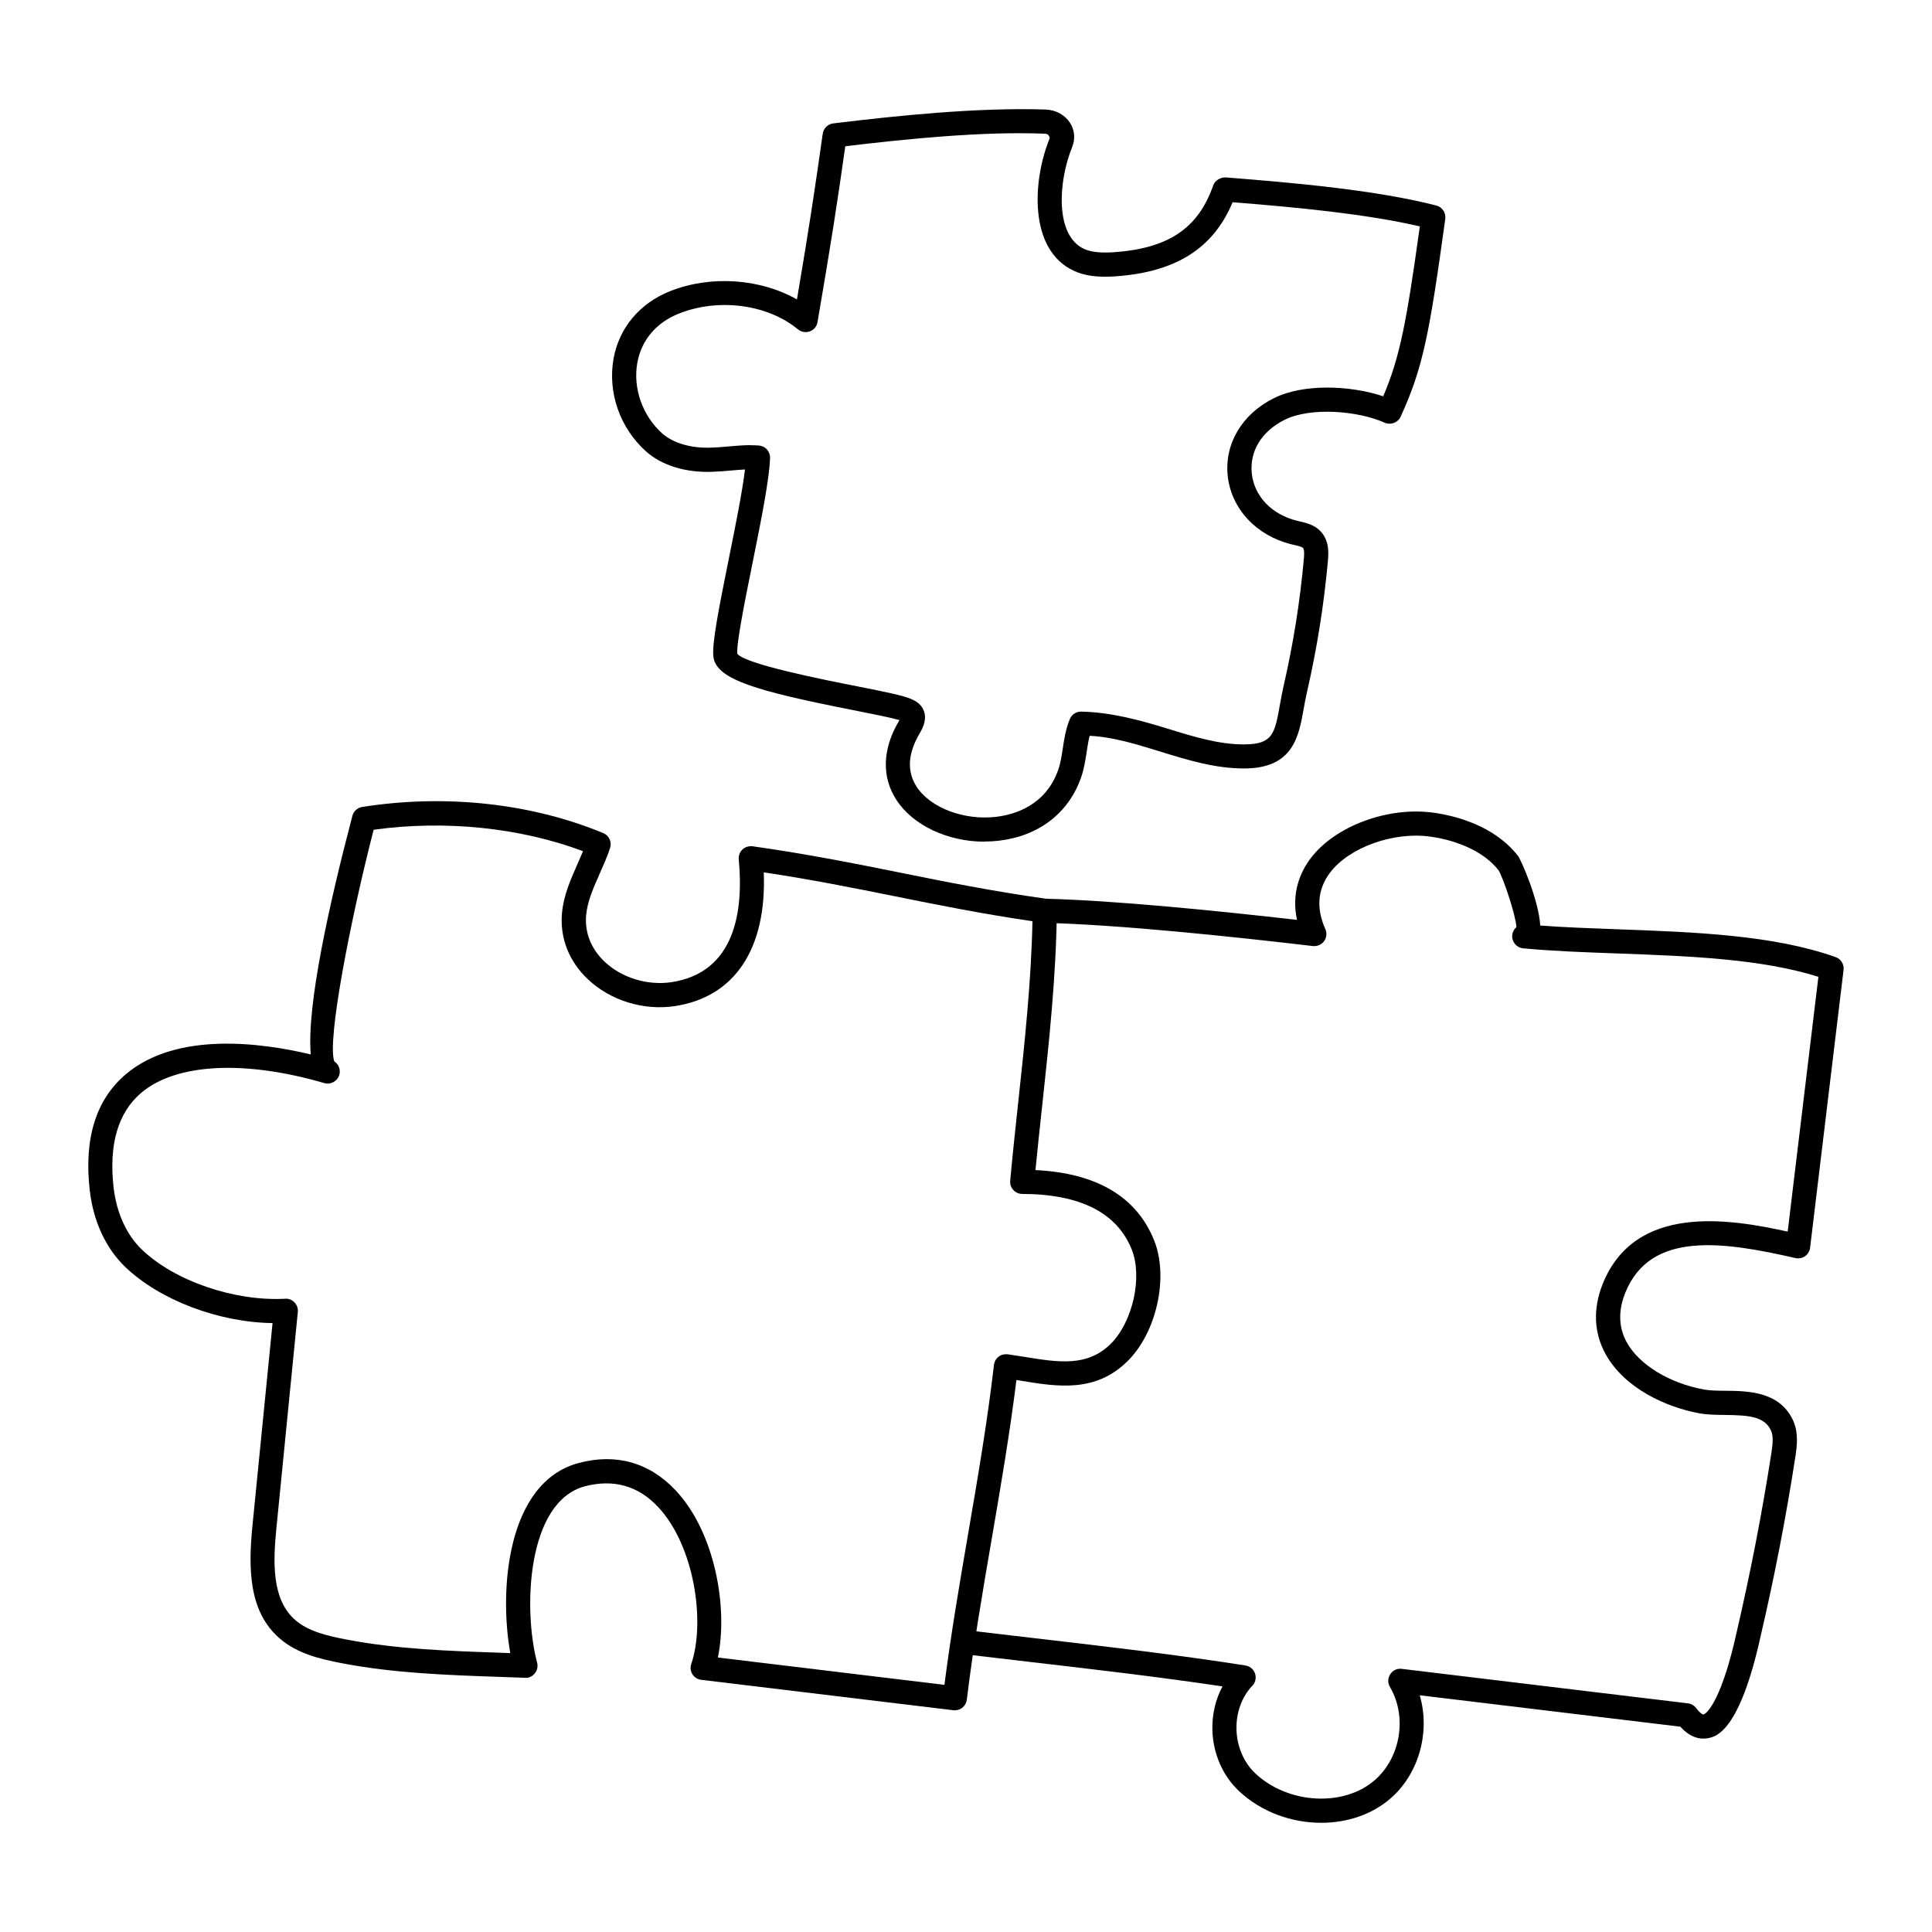
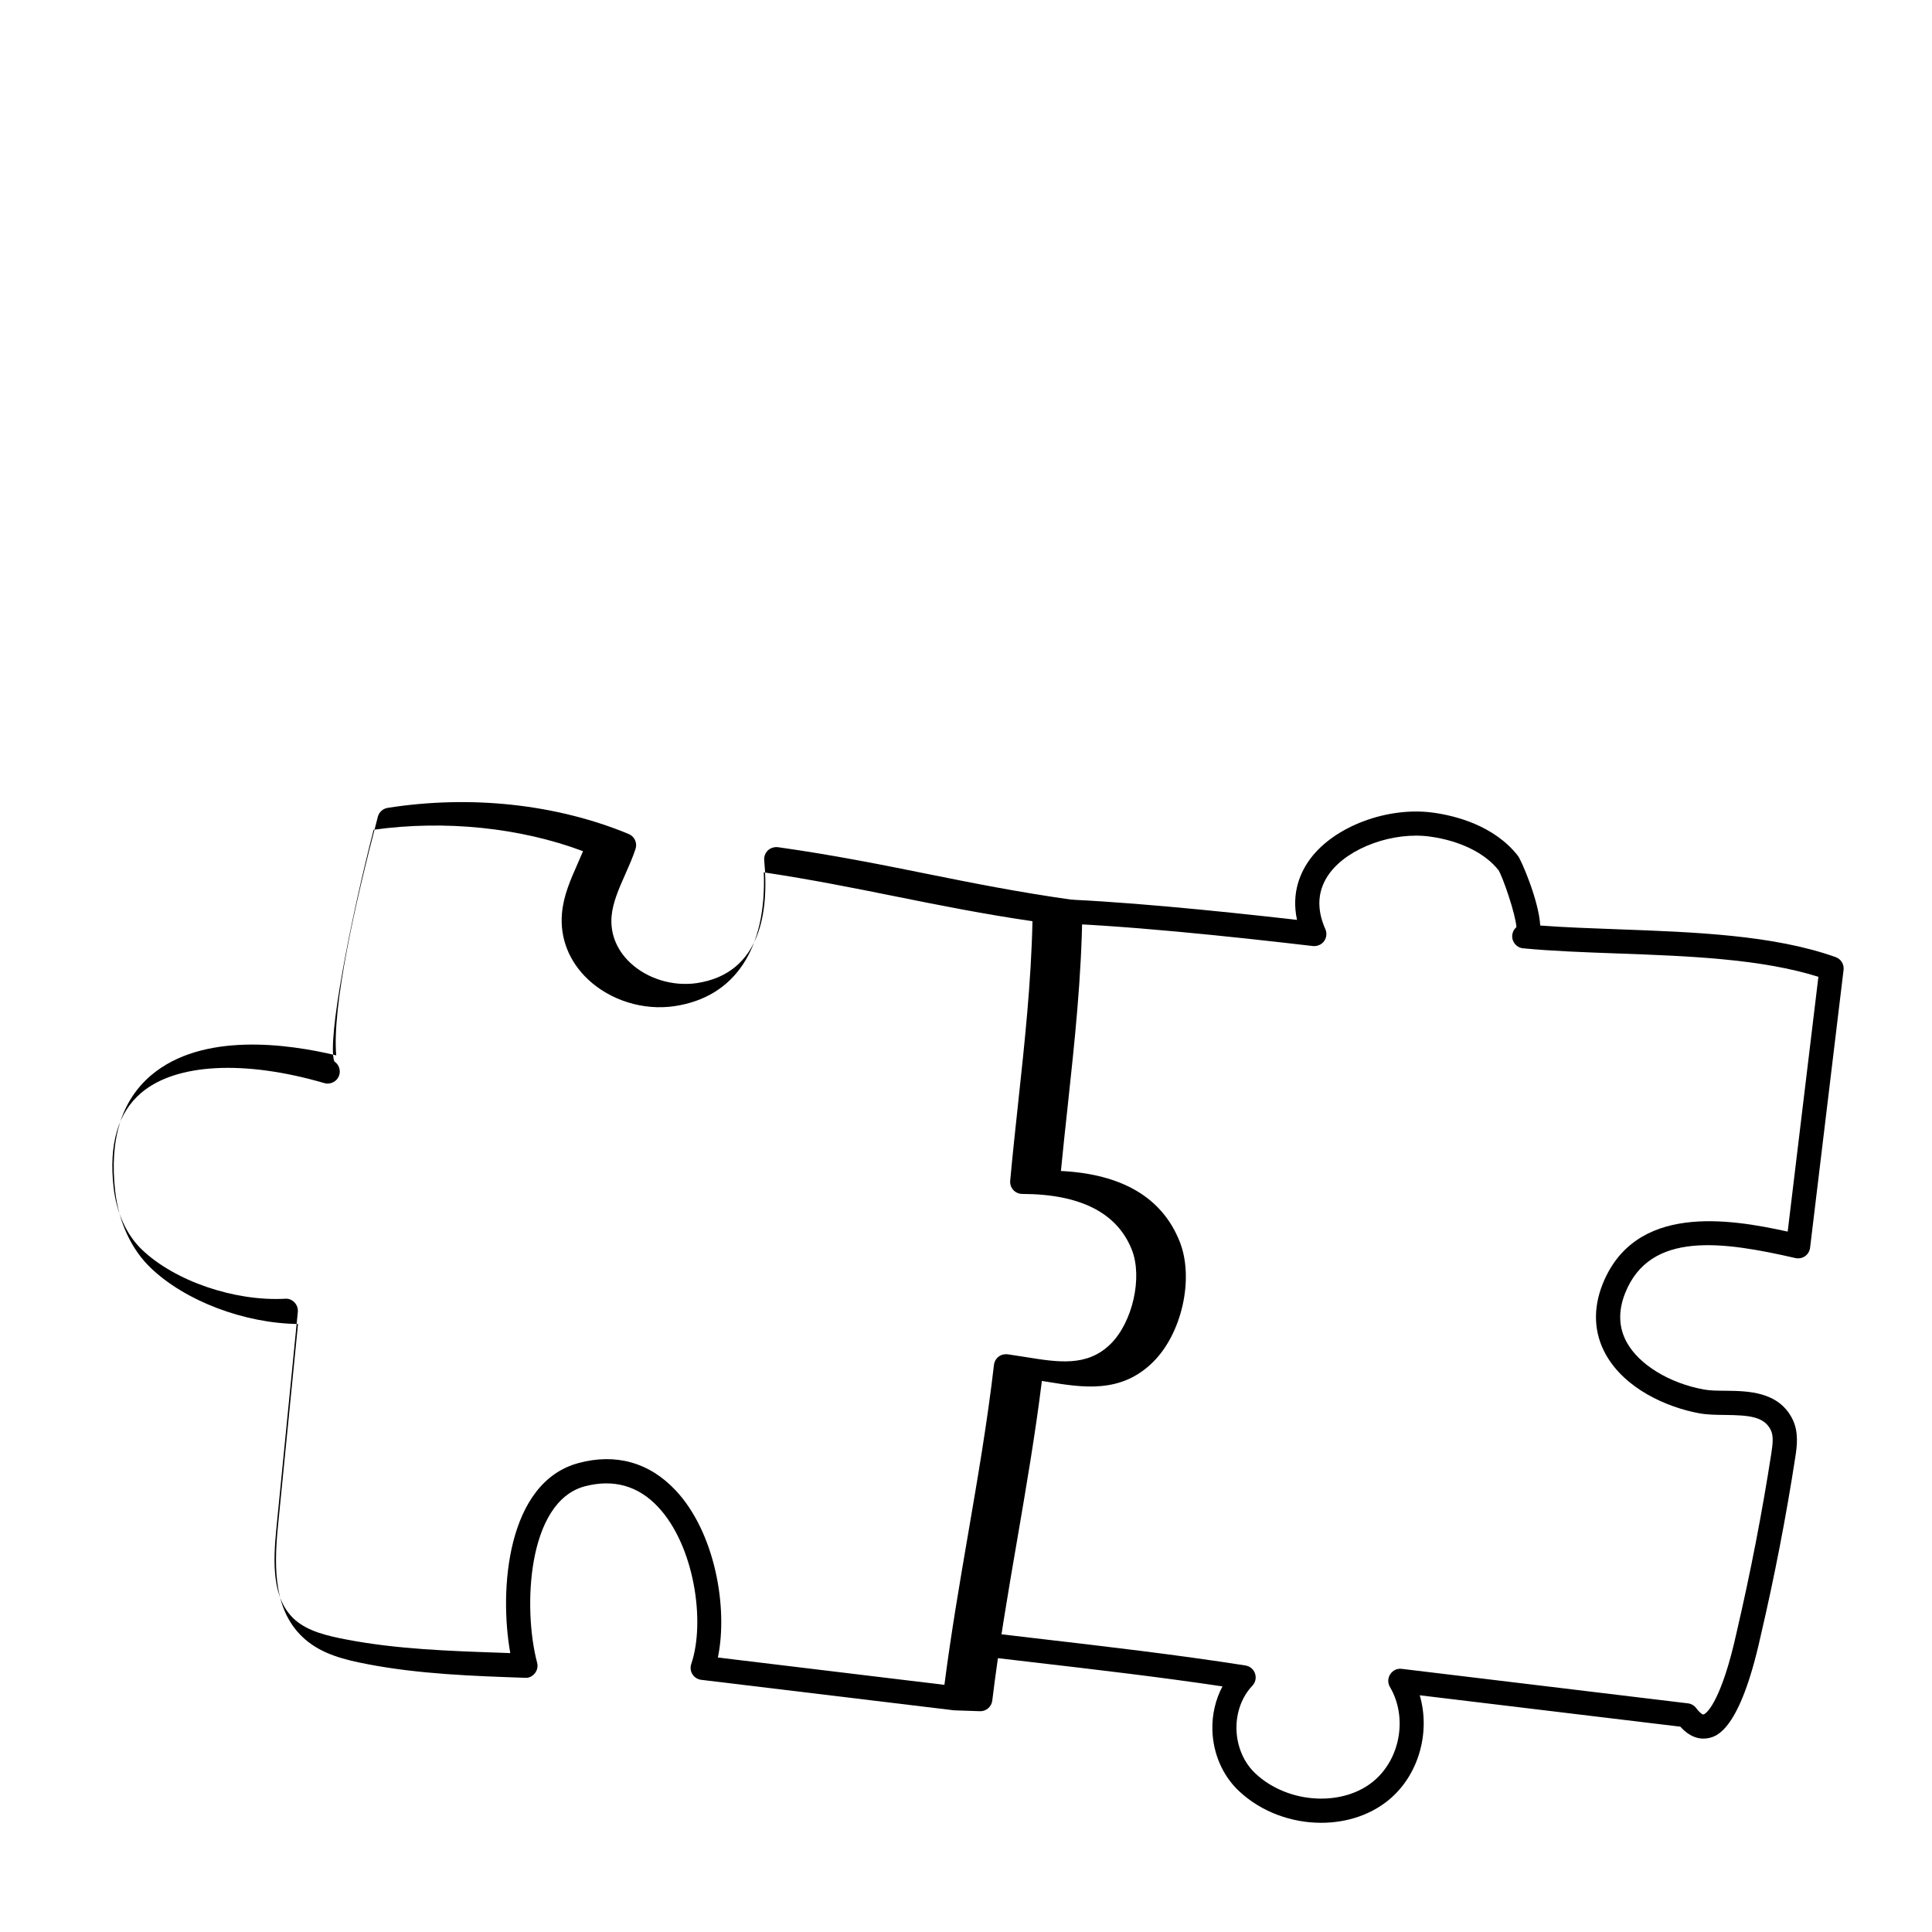
<svg xmlns="http://www.w3.org/2000/svg" id="Layer_1" viewBox="0 0 40 40">
  <g>
    <g>
-       <path d="m19.771 35.411c-.01 0-.02-0-.03-.002l-5.223-.63c-.074-.009-.142-.051-.182-.115-.04-.064-.049-.143-.024-.214.296-.872.065-2.448-.687-3.25-.413-.441-.926-.583-1.519-.427-1.199.323-1.279 2.547-.986 3.649.021.077.004.159-.046.221-.05.062-.121.102-.205.094l-.527-.019c-1.077-.037-2.19-.076-3.265-.283-.453-.087-.925-.199-1.288-.514-.642-.557-.649-1.447-.563-2.326l.417-4.202c-1.111-.015-2.33-.472-3.05-1.162-.399-.382-.66-.942-.734-1.579-.125-1.077.127-1.888.747-2.412 1.055-.89 2.808-.653 3.828-.409-.087-1.011.383-3.12.862-4.941.025-.096.105-.167.203-.183 1.72-.27 3.492-.079 4.99.541.121.05.183.185.142.309-.057.174-.134.348-.212.524-.133.3-.259.583-.284.871-.031.356.105.697.384.96.354.334.882.494 1.376.424 1.338-.199 1.5-1.493 1.4-2.544-.007-.076.021-.151.076-.204.056-.053.134-.075.208-.067 1.143.161 2.117.357 3.061.547.934.188 1.899.382 3.026.541.124.018.216.125.215.25-.015 1.349-.16 2.701-.301 4.009-.049.452-.098.904-.142 1.357 1.273.063 2.1.555 2.46 1.464.301.759.047 1.901-.555 2.494-.665.655-1.447.528-2.205.404-.031-.005-.062-.01-.094-.015-.137 1.103-.326 2.208-.51 3.28-.188 1.092-.382 2.222-.517 3.338-.016.127-.123.22-.248.22zm-4.907-1.094 4.689.566c.135-1.047.314-2.097.489-3.115.197-1.148.401-2.335.537-3.51.008-.067.042-.127.095-.169.054-.042.121-.057.188-.05.12.017.239.036.358.055.691.112 1.288.209 1.772-.267.458-.451.668-1.382.441-1.953-.303-.764-1.065-1.152-2.27-1.155-.069 0-.137-.03-.184-.082-.048-.052-.07-.122-.064-.191.05-.544.108-1.087.167-1.631.132-1.225.268-2.489.294-3.742-1.048-.154-1.956-.337-2.836-.514-.851-.171-1.727-.348-2.727-.498.062 1.582-.601 2.584-1.846 2.77-.645.096-1.329-.117-1.793-.554-.393-.37-.584-.855-.539-1.368.032-.371.182-.706.325-1.029.038-.086.076-.172.111-.257-1.303-.489-2.861-.649-4.335-.444-.464 1.794-.972 4.362-.815 4.796.09.059.135.171.104.279-.039.133-.18.209-.311.17 0-0 0-0-.001-0-1.652-.482-3.069-.408-3.787.2-.484.409-.677 1.072-.573 1.972.062.521.269.973.584 1.275.68.652 1.919 1.075 2.966 1.018.071-.007.145.023.194.076.051.053.076.125.069.198l-.444 4.482c-.068.694-.101 1.471.394 1.899.27.234.668.326 1.054.4 1.037.2 2.13.238 3.188.274l.207.008c-.236-1.312-.069-3.537 1.412-3.935.774-.209 1.47-.012 2.013.567.813.868 1.087 2.425.873 3.459z" />
+       <path d="m19.771 35.411c-.01 0-.02-0-.03-.002l-5.223-.63c-.074-.009-.142-.051-.182-.115-.04-.064-.049-.143-.024-.214.296-.872.065-2.448-.687-3.25-.413-.441-.926-.583-1.519-.427-1.199.323-1.279 2.547-.986 3.649.021.077.004.159-.046.221-.05.062-.121.102-.205.094c-1.077-.037-2.19-.076-3.265-.283-.453-.087-.925-.199-1.288-.514-.642-.557-.649-1.447-.563-2.326l.417-4.202c-1.111-.015-2.33-.472-3.05-1.162-.399-.382-.66-.942-.734-1.579-.125-1.077.127-1.888.747-2.412 1.055-.89 2.808-.653 3.828-.409-.087-1.011.383-3.12.862-4.941.025-.096.105-.167.203-.183 1.72-.27 3.492-.079 4.99.541.121.05.183.185.142.309-.057.174-.134.348-.212.524-.133.3-.259.583-.284.871-.031.356.105.697.384.96.354.334.882.494 1.376.424 1.338-.199 1.5-1.493 1.4-2.544-.007-.076.021-.151.076-.204.056-.053.134-.075.208-.067 1.143.161 2.117.357 3.061.547.934.188 1.899.382 3.026.541.124.018.216.125.215.25-.015 1.349-.16 2.701-.301 4.009-.049.452-.098.904-.142 1.357 1.273.063 2.1.555 2.46 1.464.301.759.047 1.901-.555 2.494-.665.655-1.447.528-2.205.404-.031-.005-.062-.01-.094-.015-.137 1.103-.326 2.208-.51 3.28-.188 1.092-.382 2.222-.517 3.338-.016.127-.123.22-.248.22zm-4.907-1.094 4.689.566c.135-1.047.314-2.097.489-3.115.197-1.148.401-2.335.537-3.51.008-.067.042-.127.095-.169.054-.042.121-.057.188-.05.12.017.239.036.358.055.691.112 1.288.209 1.772-.267.458-.451.668-1.382.441-1.953-.303-.764-1.065-1.152-2.27-1.155-.069 0-.137-.03-.184-.082-.048-.052-.07-.122-.064-.191.05-.544.108-1.087.167-1.631.132-1.225.268-2.489.294-3.742-1.048-.154-1.956-.337-2.836-.514-.851-.171-1.727-.348-2.727-.498.062 1.582-.601 2.584-1.846 2.77-.645.096-1.329-.117-1.793-.554-.393-.37-.584-.855-.539-1.368.032-.371.182-.706.325-1.029.038-.086.076-.172.111-.257-1.303-.489-2.861-.649-4.335-.444-.464 1.794-.972 4.362-.815 4.796.09.059.135.171.104.279-.039.133-.18.209-.311.17 0-0 0-0-.001-0-1.652-.482-3.069-.408-3.787.2-.484.409-.677 1.072-.573 1.972.062.521.269.973.584 1.275.68.652 1.919 1.075 2.966 1.018.071-.007.145.023.194.076.051.053.076.125.069.198l-.444 4.482c-.068.694-.101 1.471.394 1.899.27.234.668.326 1.054.4 1.037.2 2.13.238 3.188.274l.207.008c-.236-1.312-.069-3.537 1.412-3.935.774-.209 1.47-.012 2.013.567.813.868 1.087 2.425.873 3.459z" />
    </g>
    <g>
      <path d="m27.353 37.739c-.611 0-1.239-.222-1.702-.658-.336-.315-.536-.774-.55-1.26-.009-.322.065-.636.209-.906-1.307-.195-2.638-.35-3.929-.5-.482-.056-.966-.112-1.448-.17-.137-.017-.234-.141-.218-.278s.133-.238.278-.218c.481.058.963.114 1.445.17 1.428.166 2.904.337 4.349.563.092.015.168.079.197.167.03.088.009.186-.056.253-.218.229-.338.56-.328.906.01.354.152.685.392.91.676.635 1.831.699 2.473.136.536-.469.673-1.316.312-1.927-.048-.082-.046-.184.007-.264.052-.079.136-.124.239-.111 0 0 5.875.708 5.924.714.068.008.13.044.171.099.077.103.132.132.146.132h.001c.093-.02.396-.364.689-1.697.289-1.244.528-2.476.719-3.707.03-.195.05-.366-.013-.49-.141-.278-.451-.302-.946-.308-.18-.002-.365-.004-.531-.034-.681-.125-1.548-.513-1.941-1.226-.243-.44-.264-.941-.061-1.45.668-1.669 2.61-1.355 3.831-1.086.12-.997.531-4.409.636-5.275-1.188-.375-2.703-.431-4.17-.484-.691-.025-1.345-.049-1.942-.106-.001 0-.001 0-.001 0-.138-.013-.238-.135-.226-.273.007-.067.039-.125.087-.166-.018-.271-.28-1.032-.37-1.177-.276-.354-.796-.611-1.416-.697-.762-.106-1.68.223-2.076.75-.255.34-.287.732-.094 1.166.036.082.026.177-.027.25-.053.072-.142.108-.23.1-1.699-.2-4.042-.445-5.558-.48-.138-.003-.247-.118-.244-.256.003-.136.114-.244.25-.244h.006c1.422.034 3.551.248 5.216.438-.122-.565.072-.995.282-1.274.505-.67 1.604-1.076 2.544-.945.439.061 1.252.258 1.749.894.068.087.431.922.461 1.442.501.038 1.041.057 1.608.078 1.583.058 3.221.117 4.508.576.107.038.175.144.165.257 0 .005-.001.016-.694 5.76-.009.07-.046.134-.104.175-.058.04-.13.054-.199.039-1.5-.343-3.009-.57-3.525.723-.148.37-.137.714.033 1.023.255.461.88.844 1.594.975.133.024.287.025.447.026.464.005 1.099.012 1.387.583.14.277.092.586.061.791-.192 1.244-.434 2.489-.717 3.701-.435 1.977-.92 2.082-1.08 2.116-.144.03-.361.012-.583-.236-.316-.037-1.427-.171-5.396-.65.219.744-.006 1.611-.598 2.13-.39.342-.91.51-1.442.51z" />
    </g>
    <g>
-       <path d="m20.385 17.426c-.757 0-1.479-.333-1.824-.862-.311-.475-.293-1.055.048-1.632.005-.008.009-.017.013-.024-.184-.052-.571-.129-.98-.21-1.972-.39-2.807-.628-2.871-1.094-.035-.26.098-.942.318-2.035.134-.663.282-1.398.335-1.849-.096.004-.193.013-.294.022-.126.011-.254.022-.383.026-.554.021-1.049-.133-1.372-.423-.54-.483-.797-1.219-.672-1.92.115-.64.544-1.15 1.176-1.399.846-.334 1.868-.255 2.621.174.266-1.573.359-2.203.534-3.432.016-.112.104-.199.217-.213 1.32-.161 3.015-.335 4.4-.287.209.008.396.11.502.274.098.152.113.337.044.506-.287.703-.361 1.826.248 2.106.14.064.335.084.589.07 1.148-.075 1.771-.489 2.084-1.384.038-.107.148-.168.256-.167 1.467.115 3.135.266 4.363.582.123.032.202.15.186.276-.327 2.373-.46 3.084-.925 4.097-.058.125-.205.177-.33.124-.544-.246-1.527-.331-2.07-.061-.477.237-.73.653-.681 1.111.051.472.409.848.934.979.178.041.327.075.448.179.234.2.207.505.194.651-.081.902-.226 1.813-.431 2.708-.029.124-.051.245-.071.359-.103.574-.219 1.224-1.215 1.232-.008 0-.017 0-.024 0-.598 0-1.172-.177-1.728-.349-.502-.155-.979-.303-1.464-.327-.027.106-.044.218-.062.333-.026.176-.054.357-.12.543-.258.726-.874 1.198-1.69 1.295-.102.012-.202.018-.303.018zm-4.843-8.208c.056 0 .112.002.17.006.132.01.234.122.231.255-.009.42-.19 1.32-.365 2.189-.151.749-.339 1.68-.312 1.868.163.215 1.781.535 2.473.672.596.118.941.188 1.108.257.058.024.153.064.223.152.173.221.025.473-.03.568-.246.417-.267.789-.061 1.105.287.439.988.701 1.649.621.365-.043 1.017-.227 1.279-.966.05-.141.072-.291.097-.45.029-.198.061-.402.146-.608.038-.092.127-.152.227-.154.622.012 1.219.175 1.794.352.544.168 1.058.327 1.58.327h.021c.581-.004.621-.227.727-.82.022-.122.045-.25.075-.383.201-.873.343-1.762.421-2.641.004-.048.018-.194-.021-.227-.028-.024-.111-.043-.178-.058l-.067-.016c-.723-.181-1.236-.735-1.31-1.411-.072-.665.294-1.283.955-1.612.621-.31 1.593-.263 2.264-.039.35-.822.484-1.551.758-3.518-1.114-.259-2.563-.396-3.876-.5-.403.964-1.188 1.454-2.453 1.536-.346.022-.608-.013-.83-.114-.945-.434-.863-1.87-.503-2.75-.015-.066-.048-.089-.102-.091-1.293-.052-2.86.108-4.131.26-.172 1.204-.271 1.863-.575 3.641-.015.088-.075.161-.159.192-.085.029-.178.015-.246-.042-.627-.518-1.638-.653-2.459-.329-.475.187-.782.55-.867 1.022-.094.524.107 1.097.514 1.46.224.2.601.315 1.023.295.119-.003.237-.014.354-.024.149-.013.302-.027.457-.027z" />
-     </g>
+       </g>
  </g>
</svg>